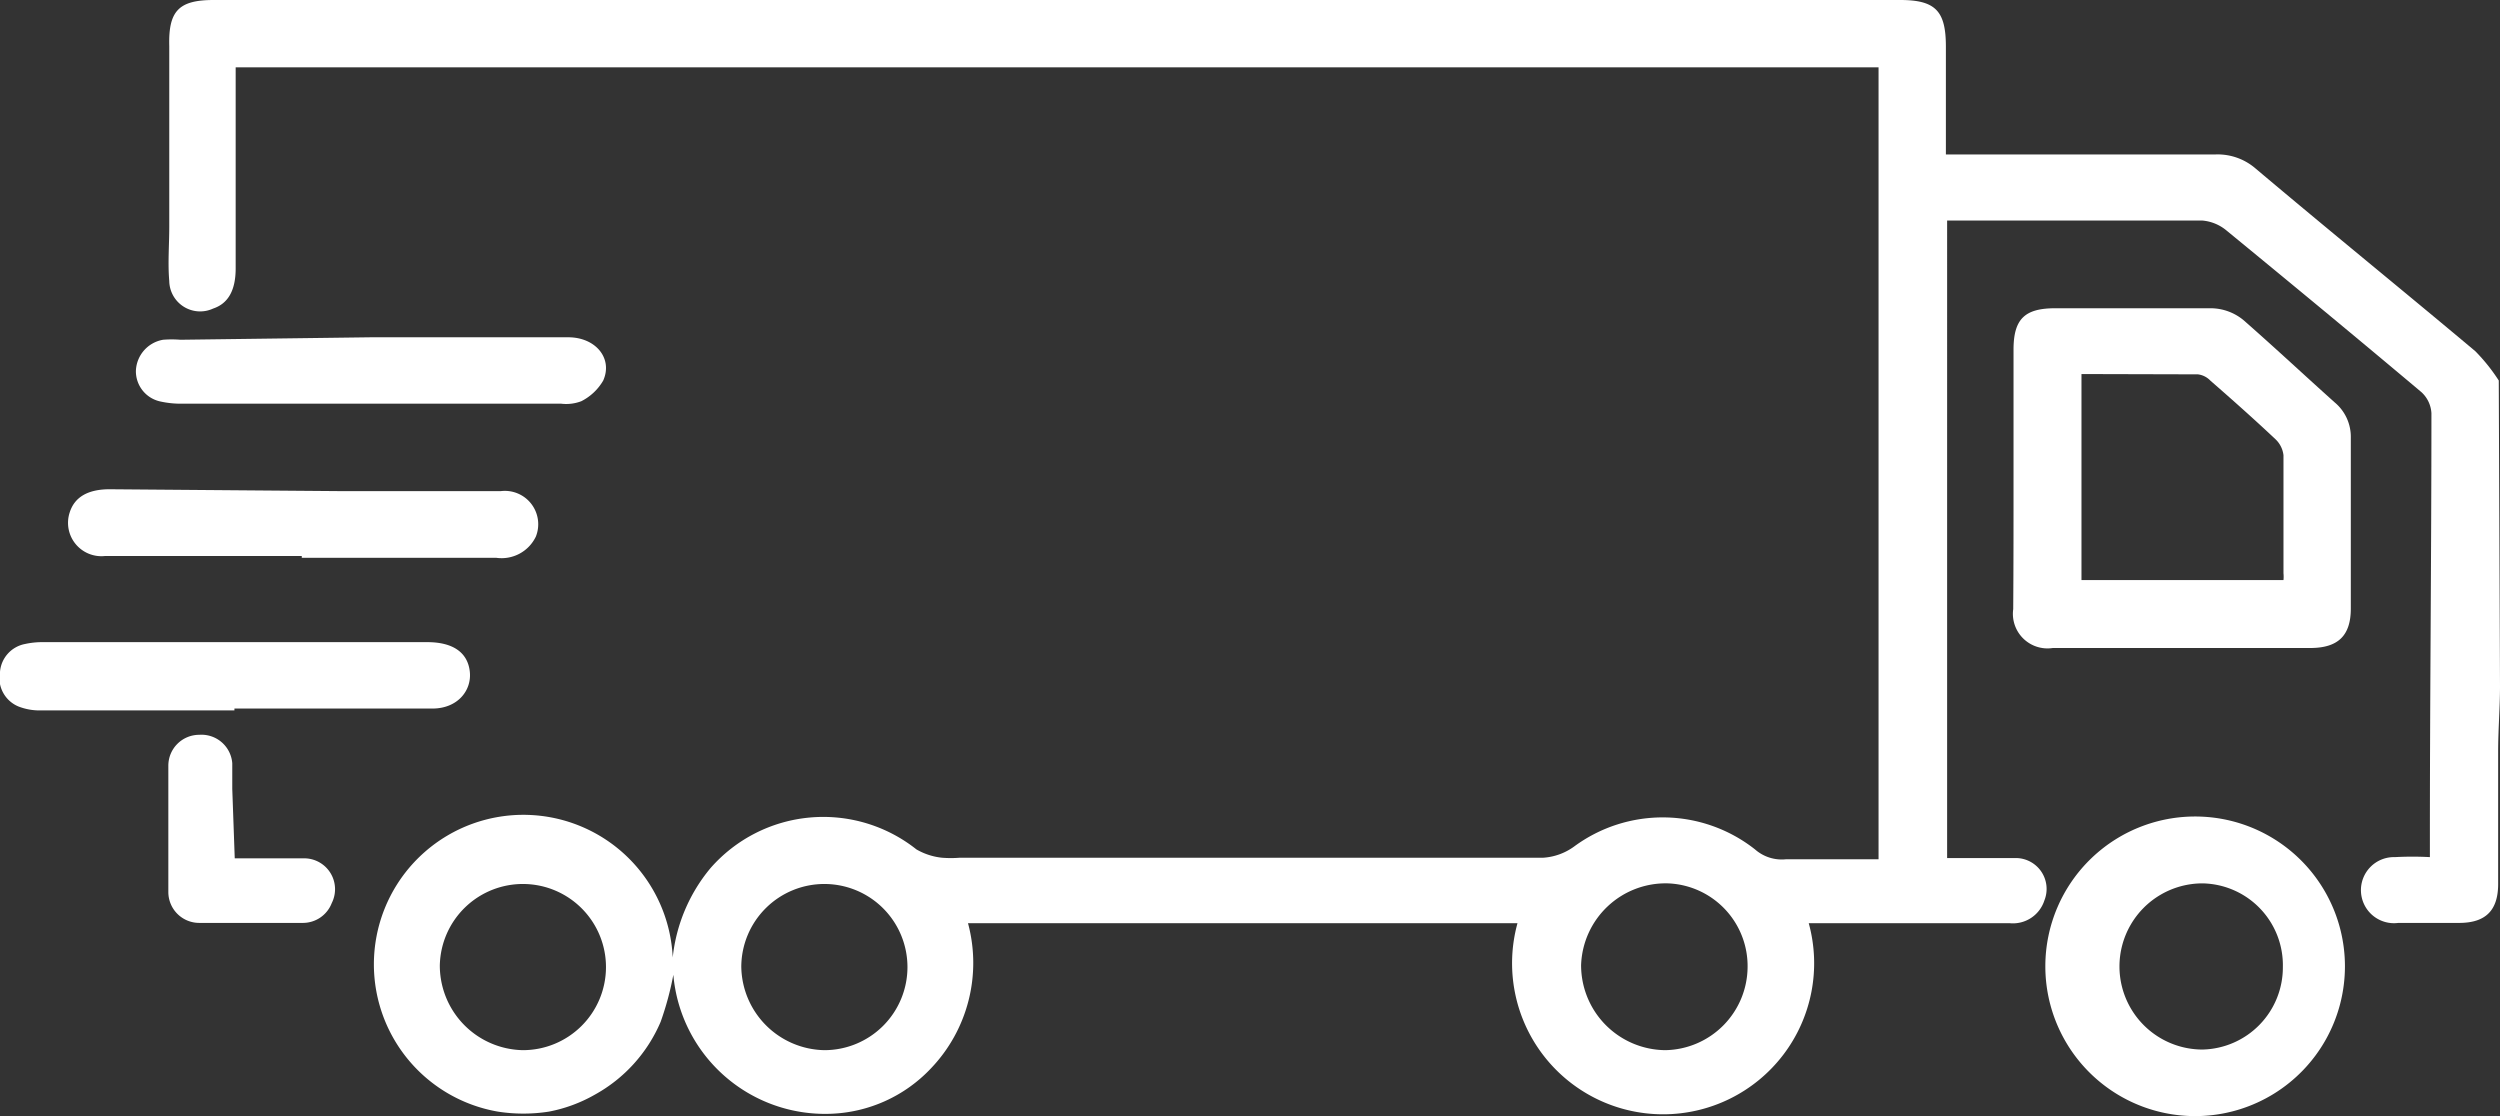
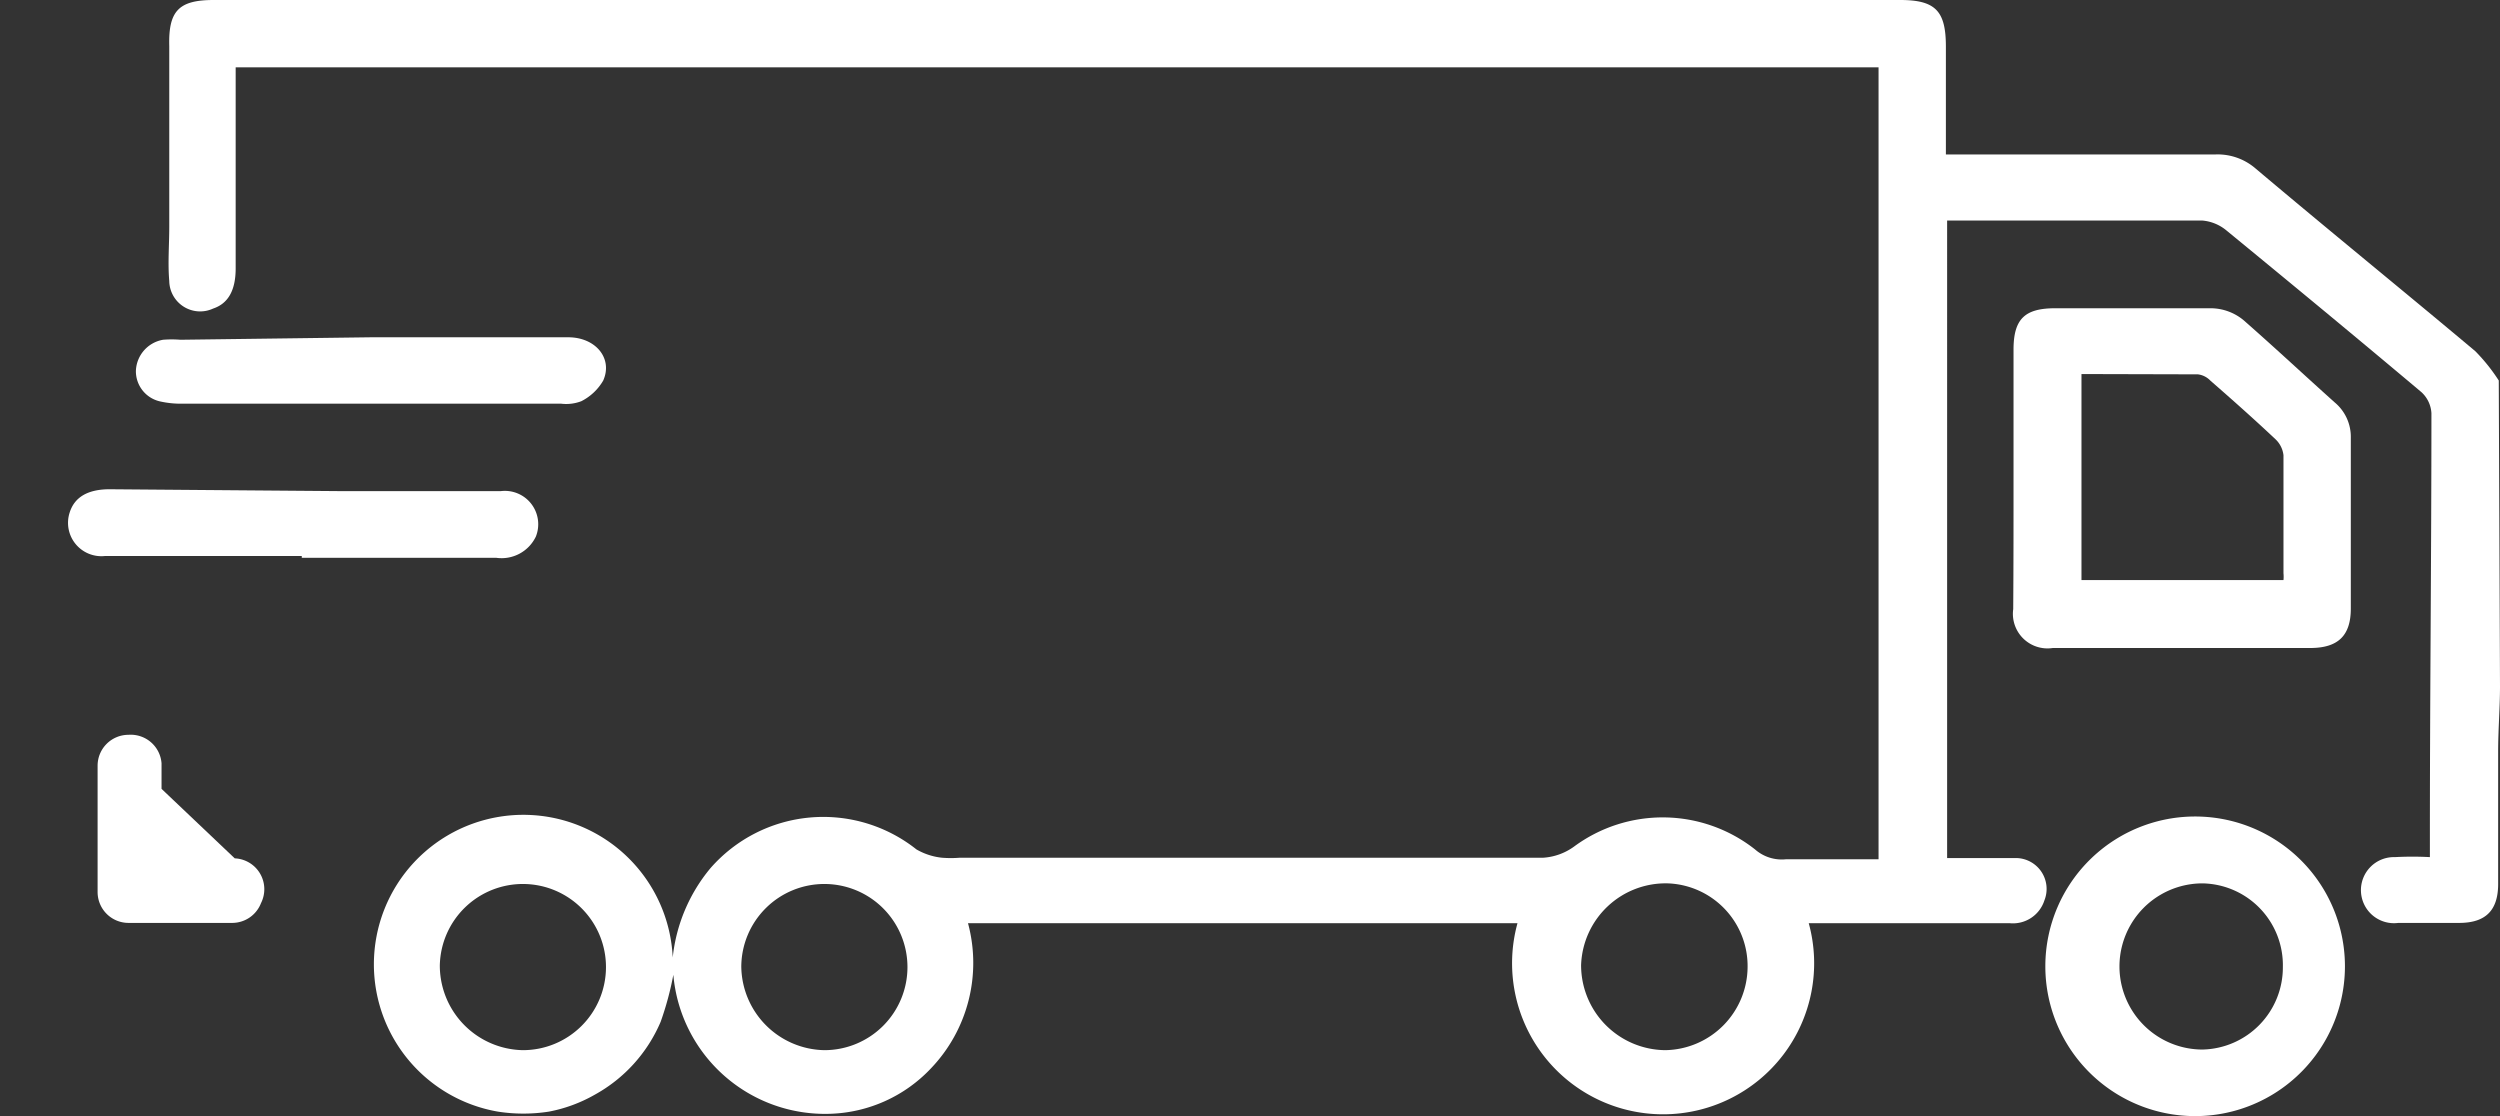
<svg xmlns="http://www.w3.org/2000/svg" viewBox="0 0 80.94 36.14">
  <rect x="0" y="0" width="80.94" height="36.14" fill="#333333" stroke="none" />
  <defs>
    <style>.cls-1{fill:#fff;}</style>
  </defs>
  <title>Ресурс 1</title>
  <g id="Слой_2" data-name="Слой 2">
    <g id="Слой_3" data-name="Слой 3">
      <path class="cls-1" d="M80.94,22.21c0,.71-.06,1.41-.06,2.12,0,1.43,0,2.86,0,4.29,0,.85-.4,1.25-1.23,1.26-.66,0-1.31,0-2,0a1.07,1.07,0,1,1-.11-2.13,10.52,10.52,0,0,1,1.13,0c0-.23,0-.41,0-.6,0-4.59.05-9.18.05-13.77a1,1,0,0,0-.32-.68c-2.09-1.76-4.21-3.51-6.33-5.25a1.41,1.41,0,0,0-.77-.31c-2.59,0-5.18,0-7.77,0l-.49,0V27.78c.75,0,1.49,0,2.22,0a1,1,0,0,1,.93,1.37,1.07,1.07,0,0,1-1.12.74c-1,0-2.07,0-3.1,0-.88,0-1.76,0-2.64,0-.26,0-.51,0-.77,0a4.89,4.89,0,1,1-9.43,0H31.34a4.94,4.94,0,0,1-1.2,4.7,4.68,4.68,0,0,1-3.26,1.47,4.93,4.93,0,0,1-5.08-4.5,10,10,0,0,1-.41,1.52,4.87,4.87,0,0,1-2.13,2.36,4.79,4.79,0,0,1-1.49.55,5.37,5.37,0,0,1-1.65,0A4.84,4.84,0,1,1,21.78,31,5.4,5.4,0,0,1,23,28.11a4.85,4.85,0,0,1,6.67-.61,2.08,2.08,0,0,0,.83.27,3.64,3.64,0,0,0,.57,0c6.3,0,12.6,0,18.89,0a1.91,1.91,0,0,0,1-.36,4.83,4.83,0,0,1,5.86.09,1.31,1.31,0,0,0,1,.32c1,0,2,0,3,0V2.18H7.63c0,.21,0,.41,0,.61v5.9c0,.72-.25,1.14-.73,1.3A1,1,0,0,1,5.48,9.1c-.05-.58,0-1.17,0-1.76q0-2.93,0-5.85C5.45.35,5.79,0,6.92,0h54.6C62.67,0,63,.36,63,1.51V5h8.74a1.88,1.88,0,0,1,1.28.45c2.37,2,4.76,3.94,7.12,5.92a5.87,5.87,0,0,1,.76.95Zm-66.7,9A2.74,2.74,0,0,0,16.93,34a2.69,2.69,0,1,0-2.69-2.76Zm36.95,0A2.75,2.75,0,0,0,53.92,34a2.71,2.71,0,0,0,2.66-2.68A2.68,2.68,0,0,0,54,28.6,2.74,2.74,0,0,0,51.19,31.24ZM24,31.29A2.74,2.74,0,0,0,26.69,34,2.69,2.69,0,1,0,24,31.29Z" />
      <path class="cls-1" d="M65.19,15.46c0-1.38,0-2.76,0-4.14,0-1,.37-1.34,1.35-1.34,1.67,0,3.34,0,5,0a1.68,1.68,0,0,1,1.17.45c1,.88,1.92,1.74,2.88,2.6a1.45,1.45,0,0,1,.52,1.14c0,1.84,0,3.69,0,5.53,0,.89-.42,1.28-1.32,1.28q-4.17,0-8.33,0a1.12,1.12,0,0,1-1.28-1.26C65.19,18.29,65.19,16.88,65.19,15.46Zm2.2-3.35v6.67h6.54a1.12,1.12,0,0,0,0-.22c0-1.27,0-2.55,0-3.82a.84.84,0,0,0-.26-.52c-.69-.65-1.4-1.28-2.11-1.9a.67.67,0,0,0-.4-.2Z" />
      <path class="cls-1" d="M71.29,26.44a4.85,4.85,0,0,1,0,9.69,4.85,4.85,0,1,1,0-9.69Zm2.62,4.87a2.65,2.65,0,0,0-2.6-2.71,2.69,2.69,0,1,0,0,5.38A2.66,2.66,0,0,0,73.91,31.31Z" />
      <path class="cls-1" d="M12,10.92H18.4c.88,0,1.45.68,1.13,1.4a1.71,1.71,0,0,1-.71.67,1.37,1.37,0,0,1-.65.08H5.87A3.05,3.05,0,0,1,5.2,13a1,1,0,0,1-.8-1,1.06,1.06,0,0,1,.88-1,3.51,3.51,0,0,1,.56,0Z" />
-       <path class="cls-1" d="M7.59,23H1.34a1.88,1.88,0,0,1-.75-.13A1,1,0,0,1,0,21.75a1,1,0,0,1,.81-.9,2.6,2.6,0,0,1,.56-.06H13.83c.83,0,1.31.33,1.38.95s-.4,1.2-1.21,1.2H7.59Z" />
      <path class="cls-1" d="M9.77,18c-2.12,0-4.24,0-6.36,0a1.08,1.08,0,0,1-1.15-1.42c.16-.49.59-.74,1.29-.74l7.39.06,5.28,0a1.08,1.08,0,0,1,1.13,1.47,1.23,1.23,0,0,1-1.28.69H9.77Z" />
-       <path class="cls-1" d="M7.6,27.79c.82,0,1.56,0,2.29,0a1,1,0,0,1,.85,1.45,1,1,0,0,1-.92.64c-1.12,0-2.25,0-3.37,0a1,1,0,0,1-1-1c0-1.37,0-2.73,0-4.09a1,1,0,0,1,1-1,1,1,0,0,1,1.07.92c0,.27,0,.55,0,.83Z" />
+       <path class="cls-1" d="M7.6,27.79a1,1,0,0,1,.85,1.45,1,1,0,0,1-.92.64c-1.12,0-2.25,0-3.37,0a1,1,0,0,1-1-1c0-1.37,0-2.73,0-4.09a1,1,0,0,1,1-1,1,1,0,0,1,1.07.92c0,.27,0,.55,0,.83Z" />
    </g>
  </g>
</svg>